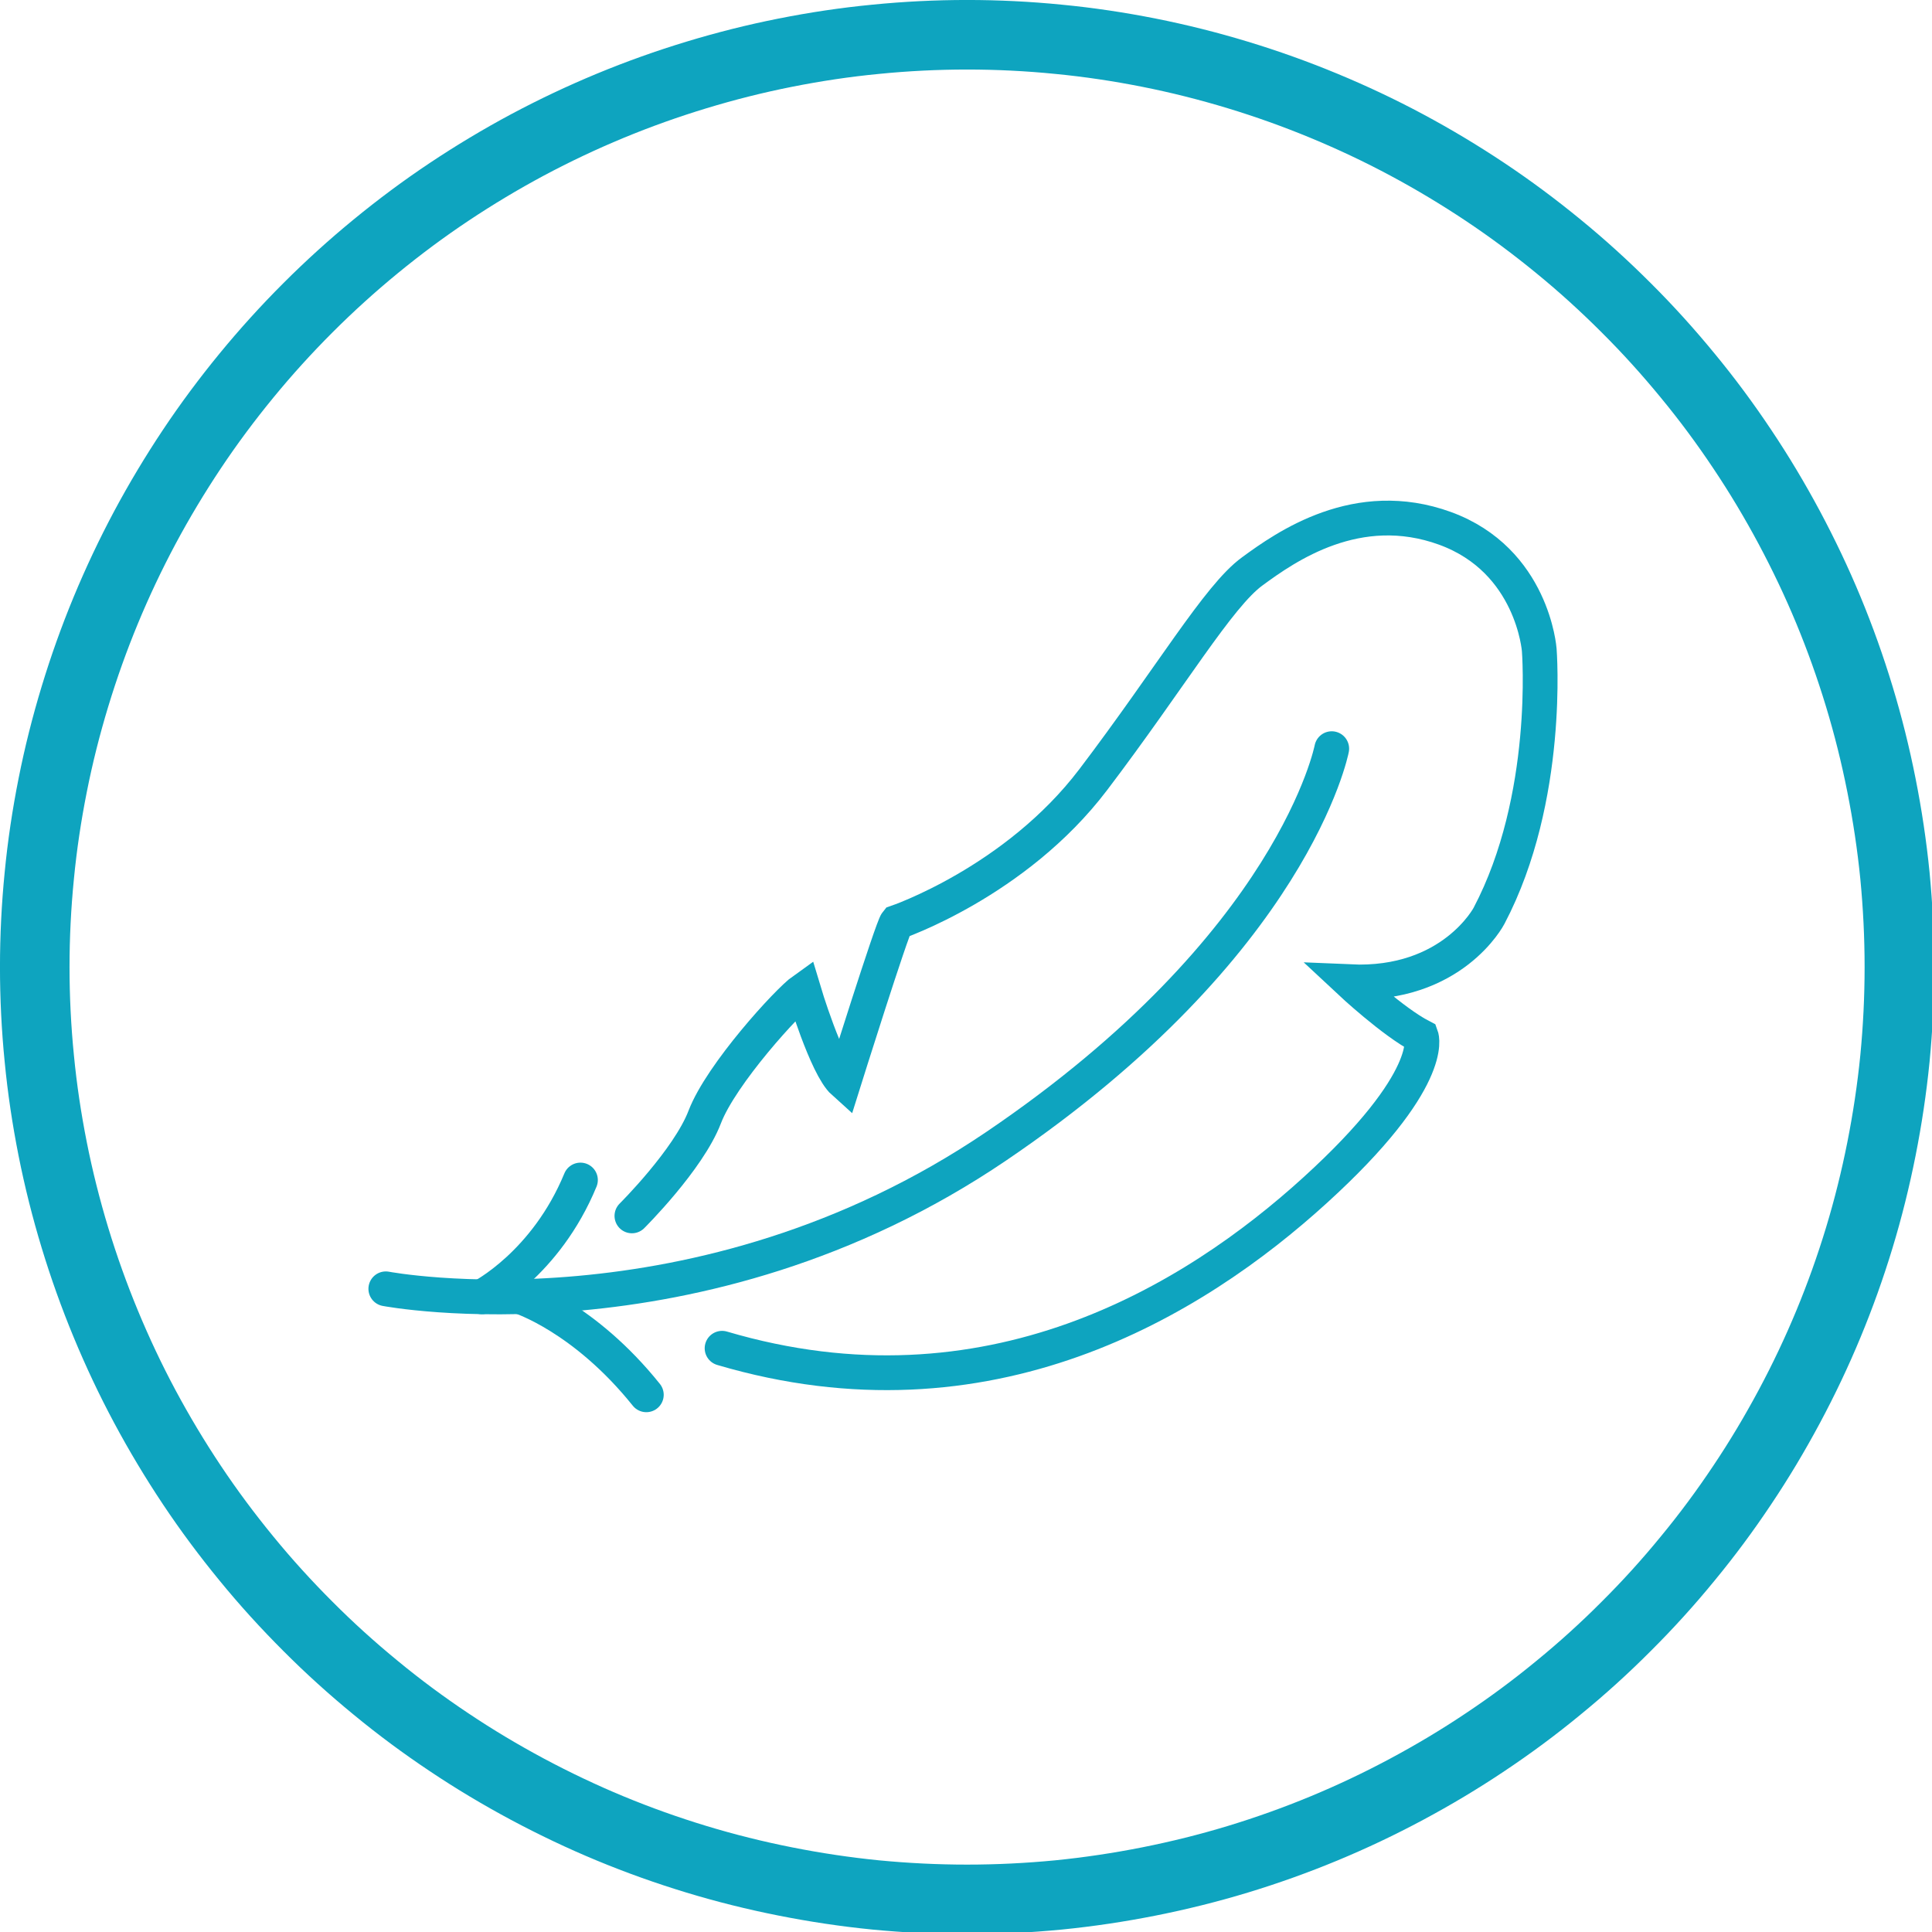
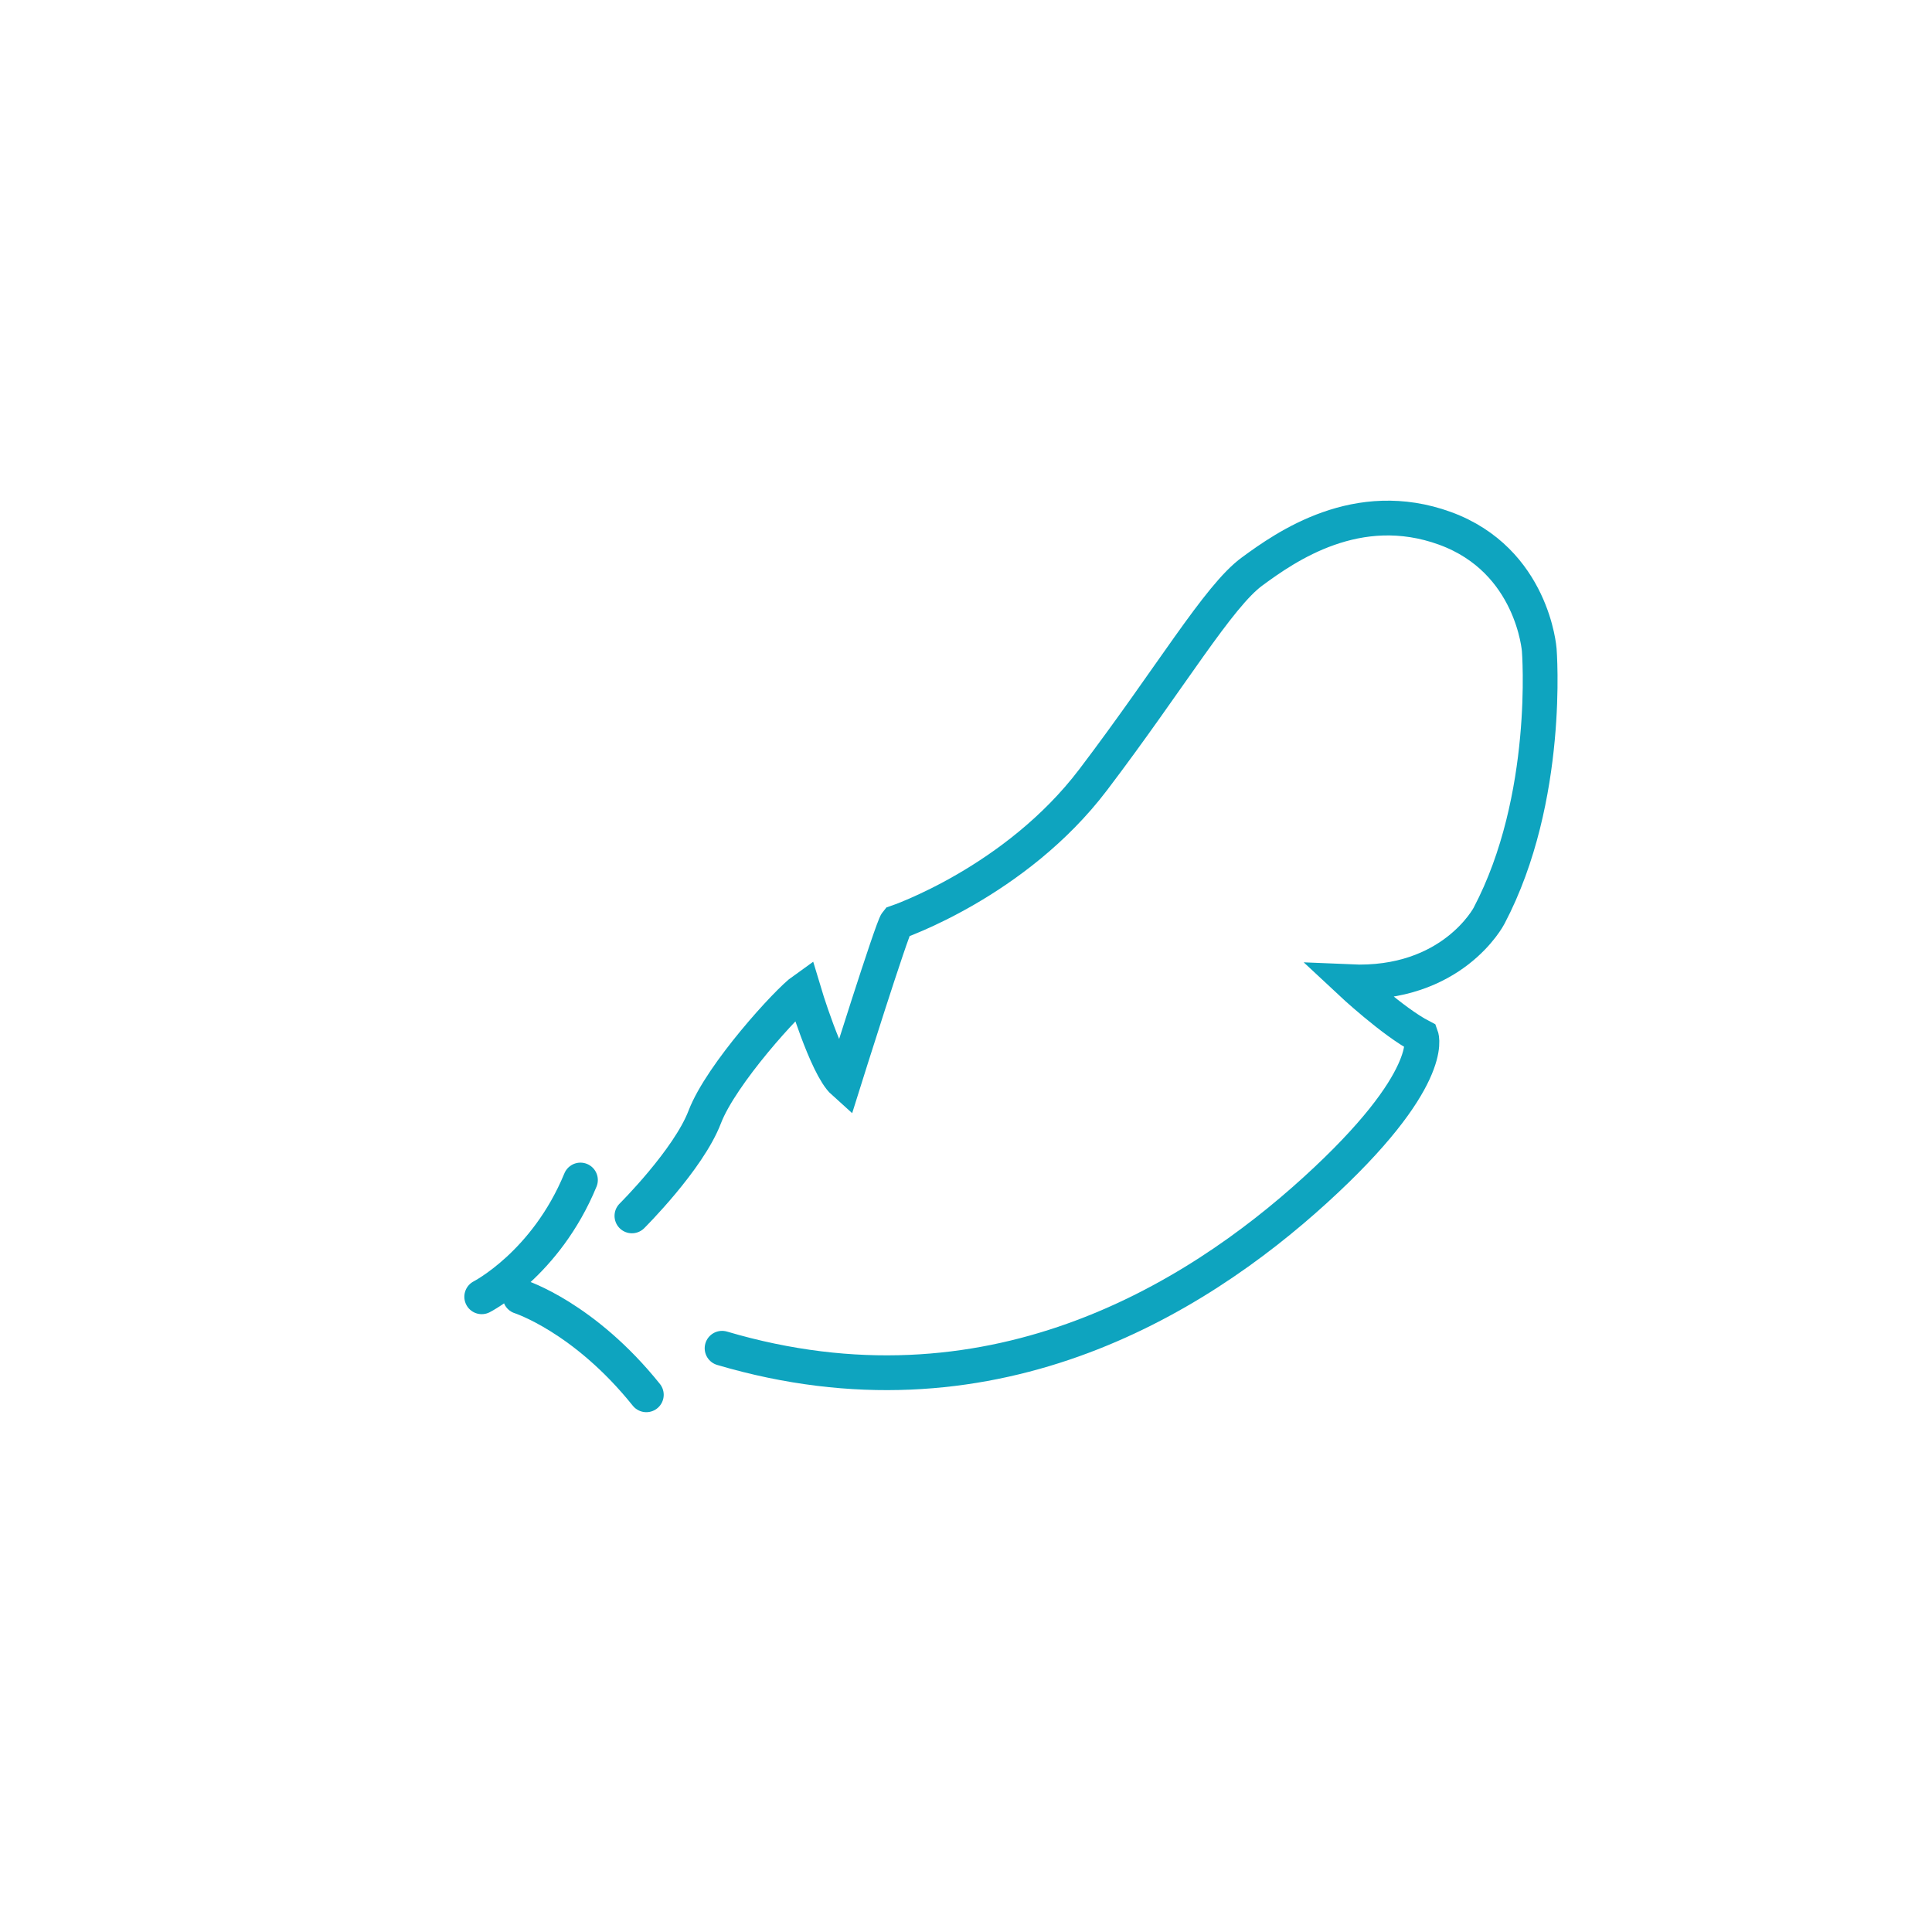
<svg xmlns="http://www.w3.org/2000/svg" width="100" zoomAndPan="magnify" viewBox="0 0 75 75" height="100" preserveAspectRatio="xMidYMid meet" version="1.0">
-   <path stroke-linecap="butt" transform="matrix(0.135, 0, 0, 0.135, 0, -0)" fill="none" stroke-linejoin="miter" d="M 546.176 278.085 C 546.176 286.862 545.742 295.639 544.902 304.358 C 544.033 313.106 542.729 321.768 541.02 330.4 C 539.311 339.003 537.196 347.519 534.647 355.92 C 532.098 364.32 529.144 372.576 525.783 380.687 C 522.423 388.798 518.657 396.735 514.515 404.469 C 510.373 412.203 505.883 419.735 500.987 427.034 C 496.121 434.334 490.907 441.373 485.316 448.151 C 479.755 454.959 473.874 461.447 467.646 467.646 C 461.447 473.874 454.959 479.755 448.151 485.316 C 441.373 490.907 434.334 496.121 427.034 500.988 C 419.735 505.883 412.203 510.373 404.469 514.515 C 396.735 518.657 388.798 522.423 380.687 525.783 C 372.576 529.144 364.32 532.098 355.92 534.647 C 347.519 537.196 339.003 539.311 330.4 541.02 C 321.768 542.729 313.106 544.033 304.358 544.902 C 295.639 545.742 286.862 546.176 278.085 546.176 C 269.308 546.176 260.56 545.742 251.812 544.902 C 243.064 544.033 234.402 542.729 225.799 541.02 C 217.167 539.311 208.68 537.196 200.279 534.647 C 191.879 532.098 183.594 529.144 175.483 525.783 C 167.372 522.423 159.464 518.657 151.701 514.515 C 143.967 510.373 136.435 505.883 129.136 500.988 C 121.836 496.121 114.797 490.907 108.019 485.316 C 101.24 479.755 94.723 473.874 88.524 467.646 C 82.325 461.447 76.415 454.959 70.854 448.151 C 65.292 441.373 60.049 434.334 55.182 427.034 C 50.316 419.735 45.797 412.203 41.655 404.469 C 37.512 396.735 33.776 388.798 30.416 380.687 C 27.055 372.576 24.101 364.32 21.552 355.92 C 19.002 347.519 16.859 339.003 15.15 330.4 C 13.441 321.768 12.137 313.106 11.297 304.358 C 10.428 295.639 9.994 286.862 9.994 278.085 C 9.994 269.308 10.428 260.56 11.297 251.812 C 12.137 243.064 13.441 234.402 15.15 225.799 C 16.859 217.167 19.002 208.68 21.552 200.279 C 24.101 191.879 27.055 183.594 30.416 175.483 C 33.776 167.372 37.512 159.464 41.655 151.701 C 45.797 143.967 50.316 136.435 55.182 129.136 C 60.049 121.836 65.292 114.797 70.854 108.019 C 76.415 101.24 82.325 94.723 88.524 88.524 C 94.723 82.325 101.24 76.415 108.019 70.854 C 114.797 65.292 121.836 60.049 129.136 55.182 C 136.435 50.316 143.967 45.797 151.701 41.655 C 159.464 37.513 167.372 33.776 175.483 30.416 C 183.594 27.055 191.879 24.101 200.279 21.552 C 208.68 19.002 217.167 16.859 225.799 15.15 C 234.402 13.441 243.064 12.137 251.812 11.297 C 260.56 10.428 269.308 9.994 278.085 9.994 C 286.862 9.994 295.639 10.428 304.358 11.297 C 313.106 12.137 321.768 13.441 330.4 15.15 C 339.003 16.859 347.519 19.002 355.92 21.552 C 364.32 24.101 372.576 27.055 380.687 30.416 C 388.798 33.776 396.735 37.513 404.469 41.655 C 412.203 45.797 419.735 50.316 427.034 55.182 C 434.334 60.049 441.373 65.292 448.151 70.854 C 454.959 76.415 461.447 82.325 467.646 88.524 C 473.874 94.723 479.755 101.24 485.316 108.019 C 490.907 114.797 496.121 121.836 500.987 129.136 C 505.883 136.435 510.373 143.967 514.515 151.701 C 518.657 159.464 522.423 167.372 525.783 175.483 C 529.144 183.594 532.098 191.879 534.647 200.279 C 537.196 208.68 539.311 217.167 541.02 225.799 C 542.729 234.402 544.033 243.064 544.902 251.812 C 545.742 260.56 546.176 269.308 546.176 278.085 Z M 546.176 278.085 " stroke="#0ea4bf" stroke-width="20" stroke-opacity="1" stroke-miterlimit="10" />
  <path stroke-linecap="round" transform="matrix(0.135, 0, 0, 0.135, 0, -0)" fill="none" stroke-linejoin="miter" d="M 181.711 349.634 C 181.711 349.634 197.933 333.528 202.654 321.188 C 207.376 308.848 226.581 287.818 231.042 284.661 C 231.042 284.661 237.618 306.734 242.6 311.194 C 242.6 311.194 256.533 266.788 257.837 265.224 C 257.837 265.224 292.018 253.637 314.352 224.206 C 336.686 194.775 350.358 171.37 360.091 164.302 C 369.795 157.176 390.304 142.75 415.534 151.933 C 440.765 161.144 442.619 186.896 442.619 186.896 C 442.619 186.896 446.037 229.478 428.164 263.37 C 428.164 263.37 417.649 283.618 388.189 282.314 C 388.189 282.314 400.558 293.872 408.698 298.072 C 408.698 298.072 413.159 310.412 378.196 342.218 C 343.261 374.024 284.11 410.291 207.637 387.697 " stroke="#0ea4bf" stroke-width="10" stroke-opacity="1" stroke-miterlimit="10" />
-   <path stroke-linecap="round" transform="matrix(0.135, 0, 0, 0.135, 0, -0)" fill="none" stroke-linejoin="miter" d="M 110.944 370.606 C 110.944 370.606 200.801 387.668 286.485 329.589 C 372.17 271.509 382.946 215.284 382.946 215.284 " stroke="#0ea4bf" stroke-width="10" stroke-opacity="1" stroke-miterlimit="10" />
  <path stroke-linecap="round" transform="matrix(0.135, 0, 0, 0.135, 0, -0)" fill="none" stroke-linejoin="miter" d="M 138.521 372.895 C 138.521 372.895 156.944 363.509 166.909 339.322 " stroke="#0ea4bf" stroke-width="10" stroke-opacity="1" stroke-miterlimit="10" />
  <path stroke-linecap="round" transform="matrix(0.135, 0, 0, 0.135, 0, -0)" fill="none" stroke-linejoin="miter" d="M 149.558 372.866 C 149.558 372.866 167.952 378.746 185.853 401.08 " stroke="#0ea4bf" stroke-width="10" stroke-opacity="1" stroke-miterlimit="10" />
</svg>